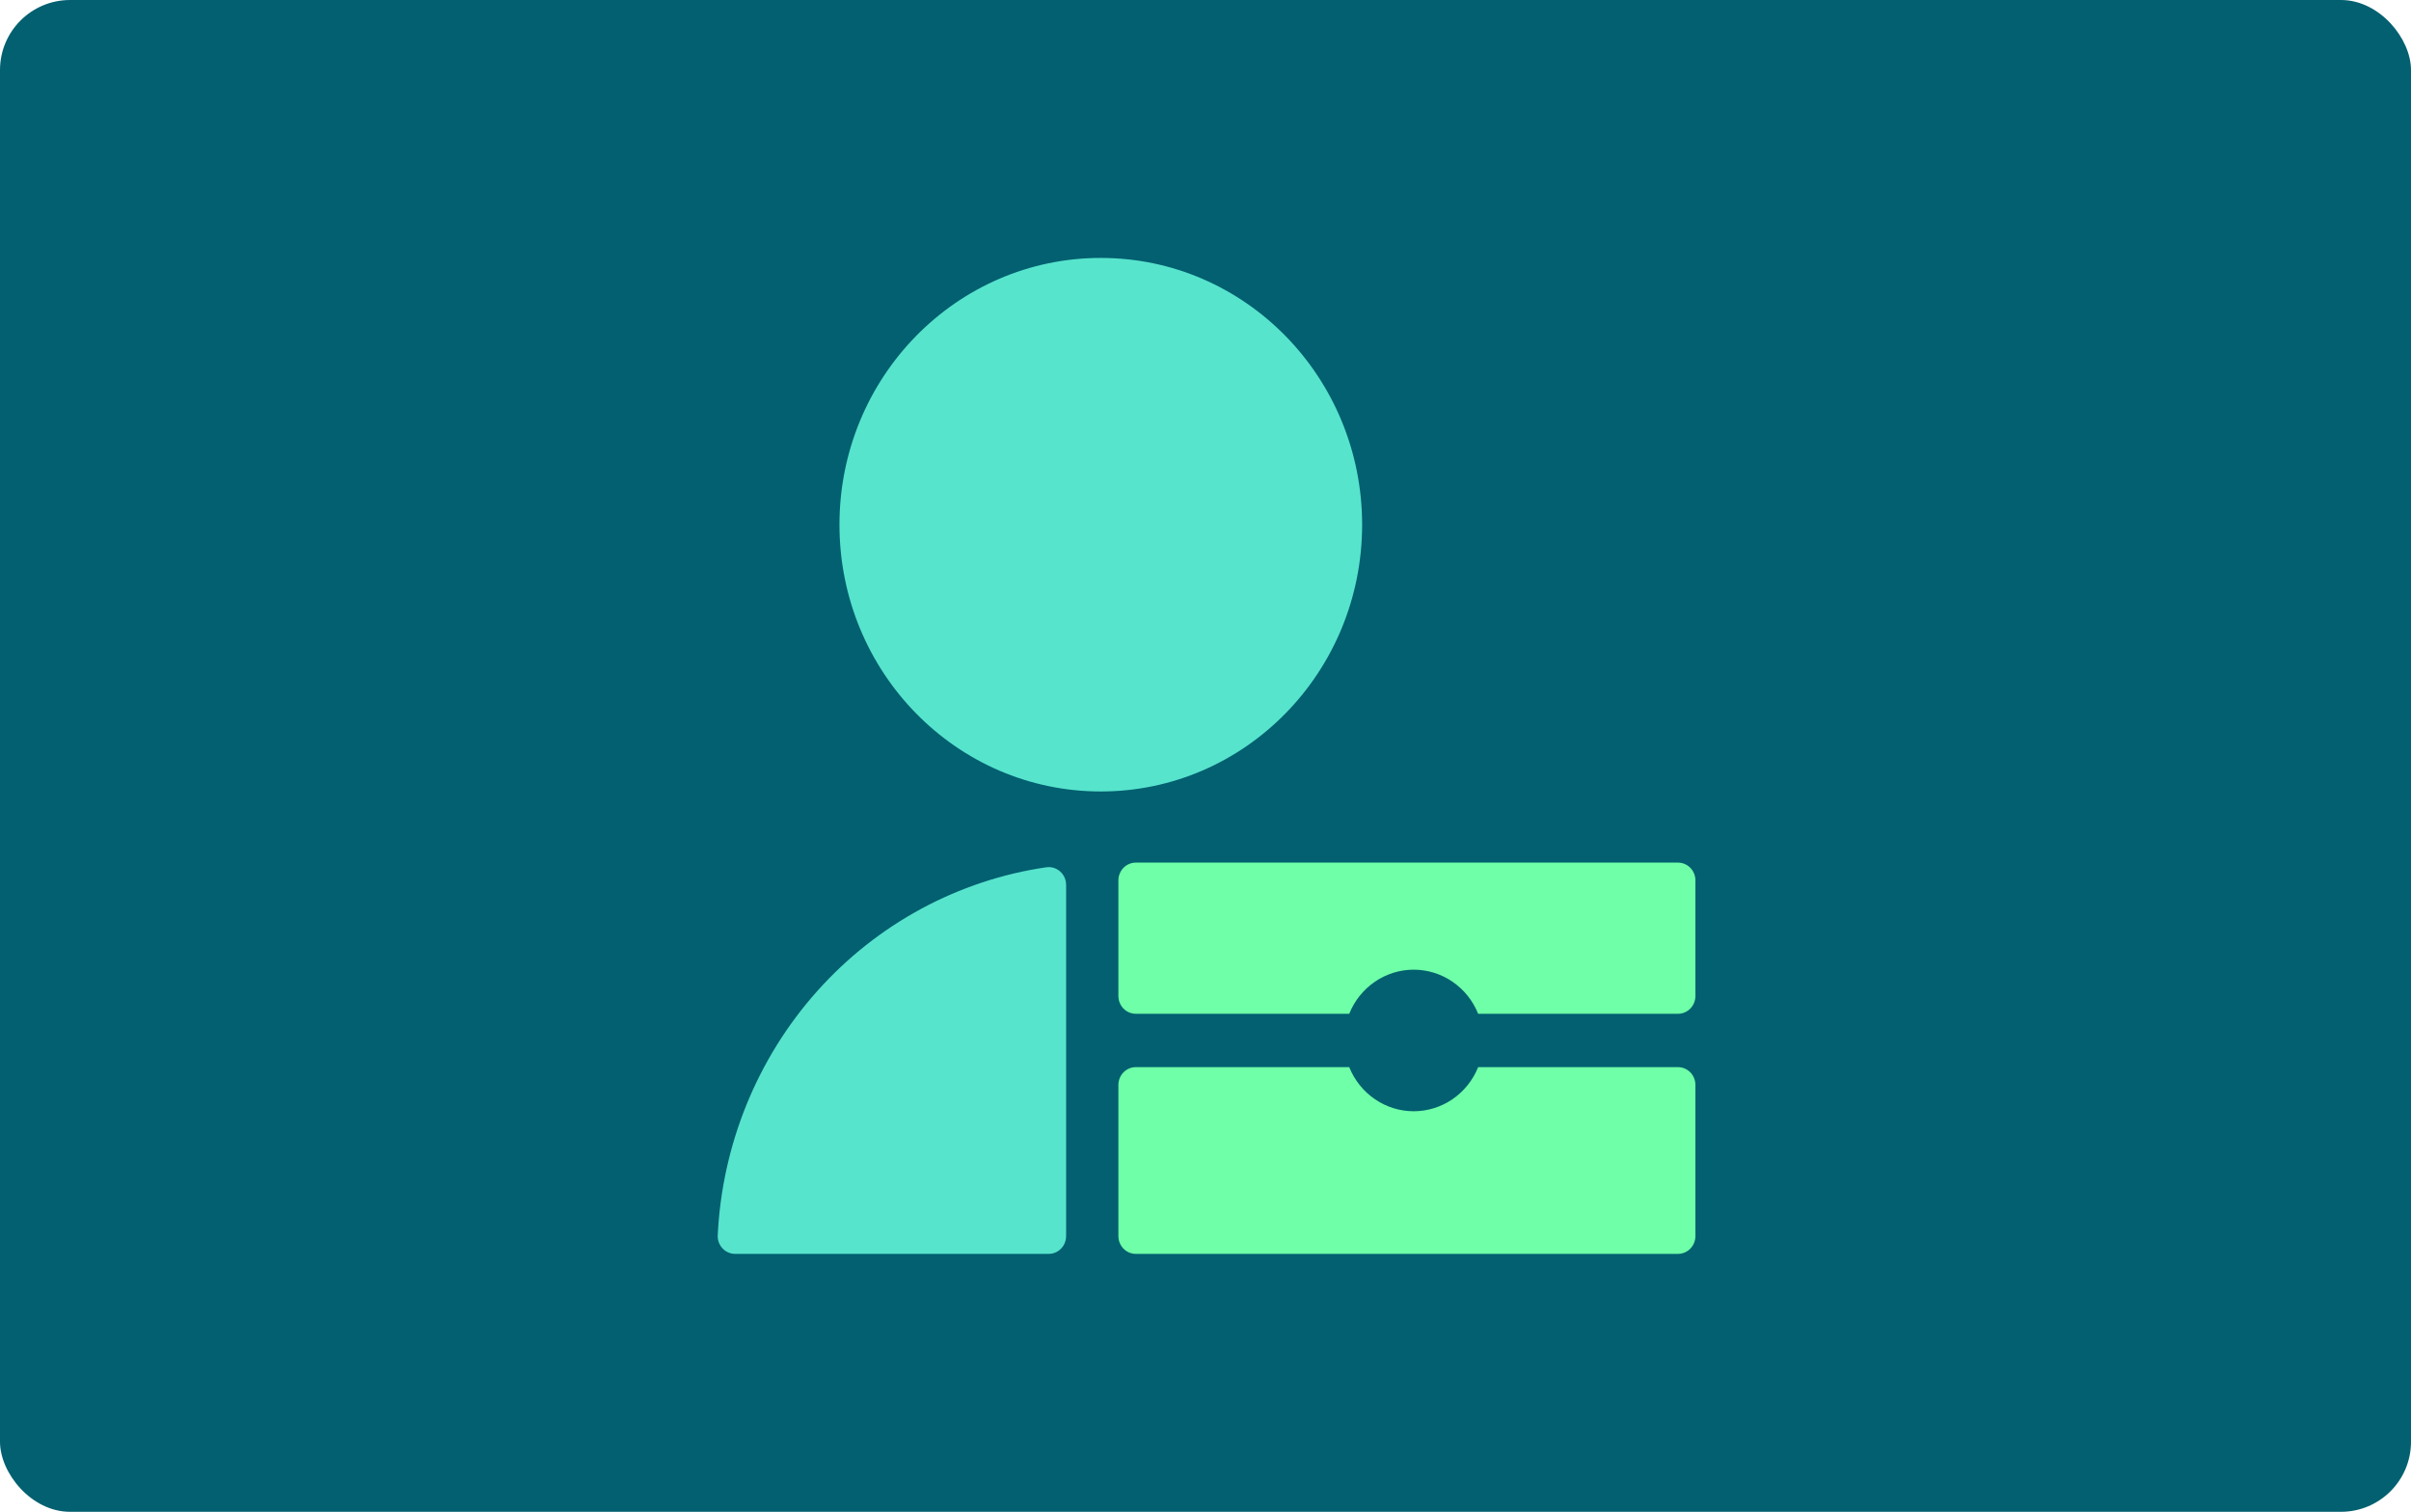
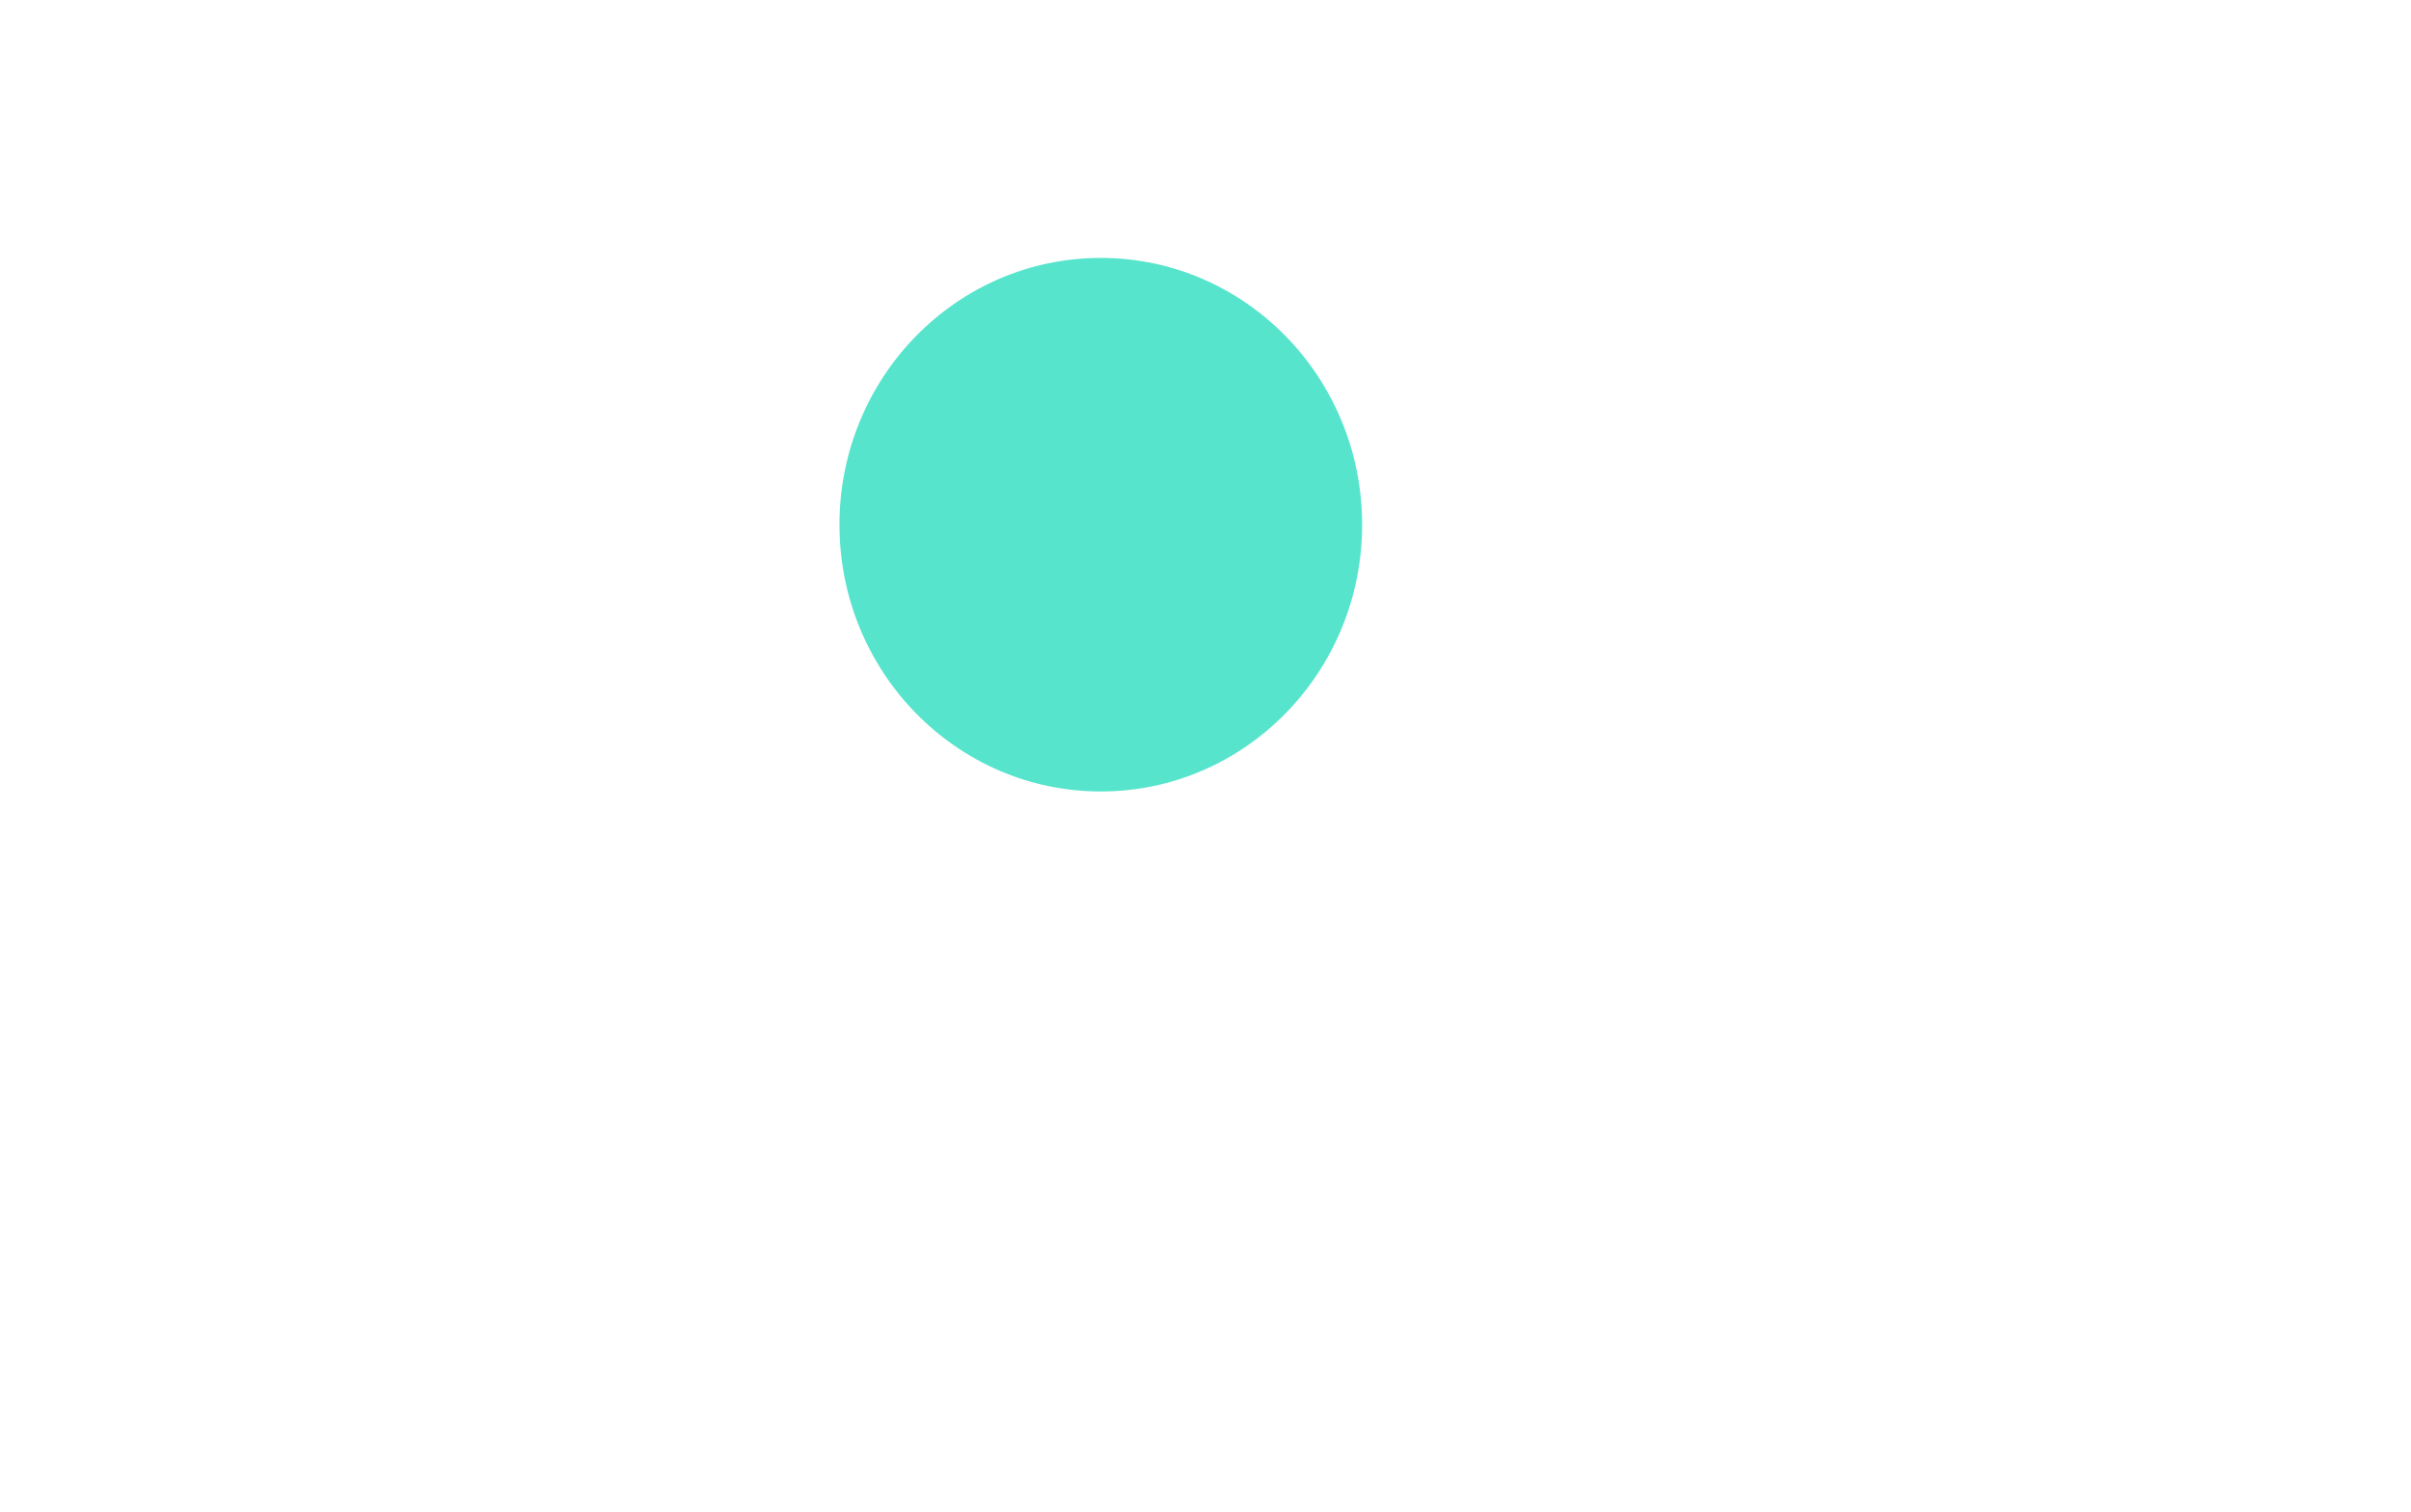
<svg xmlns="http://www.w3.org/2000/svg" width="413" height="259" viewBox="0 0 413 259" fill="none">
-   <rect width="413" height="259" rx="12" fill="#026070" />
  <path d="M188.564 135.594C213.287 135.594 233.33 115.132 233.33 89.891C233.33 64.65 213.287 44.188 188.564 44.188C163.841 44.188 143.798 64.65 143.798 89.891C143.798 115.132 163.841 135.594 188.564 135.594Z" fill="#57E4CD" />
-   <path d="M287.436 147.781H194.562C193.771 147.781 193.012 148.102 192.452 148.674C191.893 149.245 191.578 150.02 191.578 150.828V170.633C191.578 171.441 191.893 172.216 192.452 172.787C193.012 173.359 193.771 173.68 194.562 173.68H231.121C232.02 171.444 233.55 169.532 235.517 168.187C237.483 166.841 239.796 166.123 242.163 166.123C244.53 166.123 246.844 166.841 248.81 168.187C250.776 169.532 252.306 171.444 253.205 173.68H287.436C288.228 173.68 288.987 173.359 289.547 172.787C290.106 172.216 290.421 171.441 290.421 170.633V150.828C290.421 150.02 290.106 149.245 289.547 148.674C288.987 148.102 288.228 147.781 287.436 147.781Z" fill="#6FFFA8" />
-   <path d="M287.436 182.82H253.205C252.306 185.056 250.776 186.968 248.81 188.313C246.844 189.659 244.53 190.377 242.163 190.377C239.796 190.377 237.483 189.659 235.517 188.313C233.55 186.968 232.02 185.056 231.121 182.82H194.562C193.771 182.82 193.012 183.141 192.452 183.713C191.893 184.284 191.578 185.059 191.578 185.867V211.766C191.578 212.574 191.893 213.349 192.452 213.92C193.012 214.491 193.771 214.812 194.562 214.812H287.436C288.228 214.812 288.987 214.491 289.547 213.92C290.106 213.349 290.421 212.574 290.421 211.766V185.867C290.421 185.059 290.106 184.284 289.547 183.713C288.987 183.141 288.228 182.82 287.436 182.82Z" fill="#6FFFA8" />
-   <path d="M179.282 148.573C164.156 150.768 150.253 158.28 139.968 169.814C129.683 181.349 123.661 196.185 122.938 211.765C122.937 212.574 123.252 213.349 123.812 213.92C124.371 214.491 125.13 214.812 125.922 214.812H179.641C180.432 214.812 181.191 214.491 181.751 213.92C182.311 213.349 182.625 212.574 182.625 211.765V151.62C182.628 151.187 182.541 150.759 182.369 150.363C182.197 149.967 181.945 149.614 181.628 149.325C181.312 149.037 180.939 148.821 180.535 148.691C180.13 148.562 179.703 148.521 179.282 148.573Z" fill="#57E4CD" />
</svg>